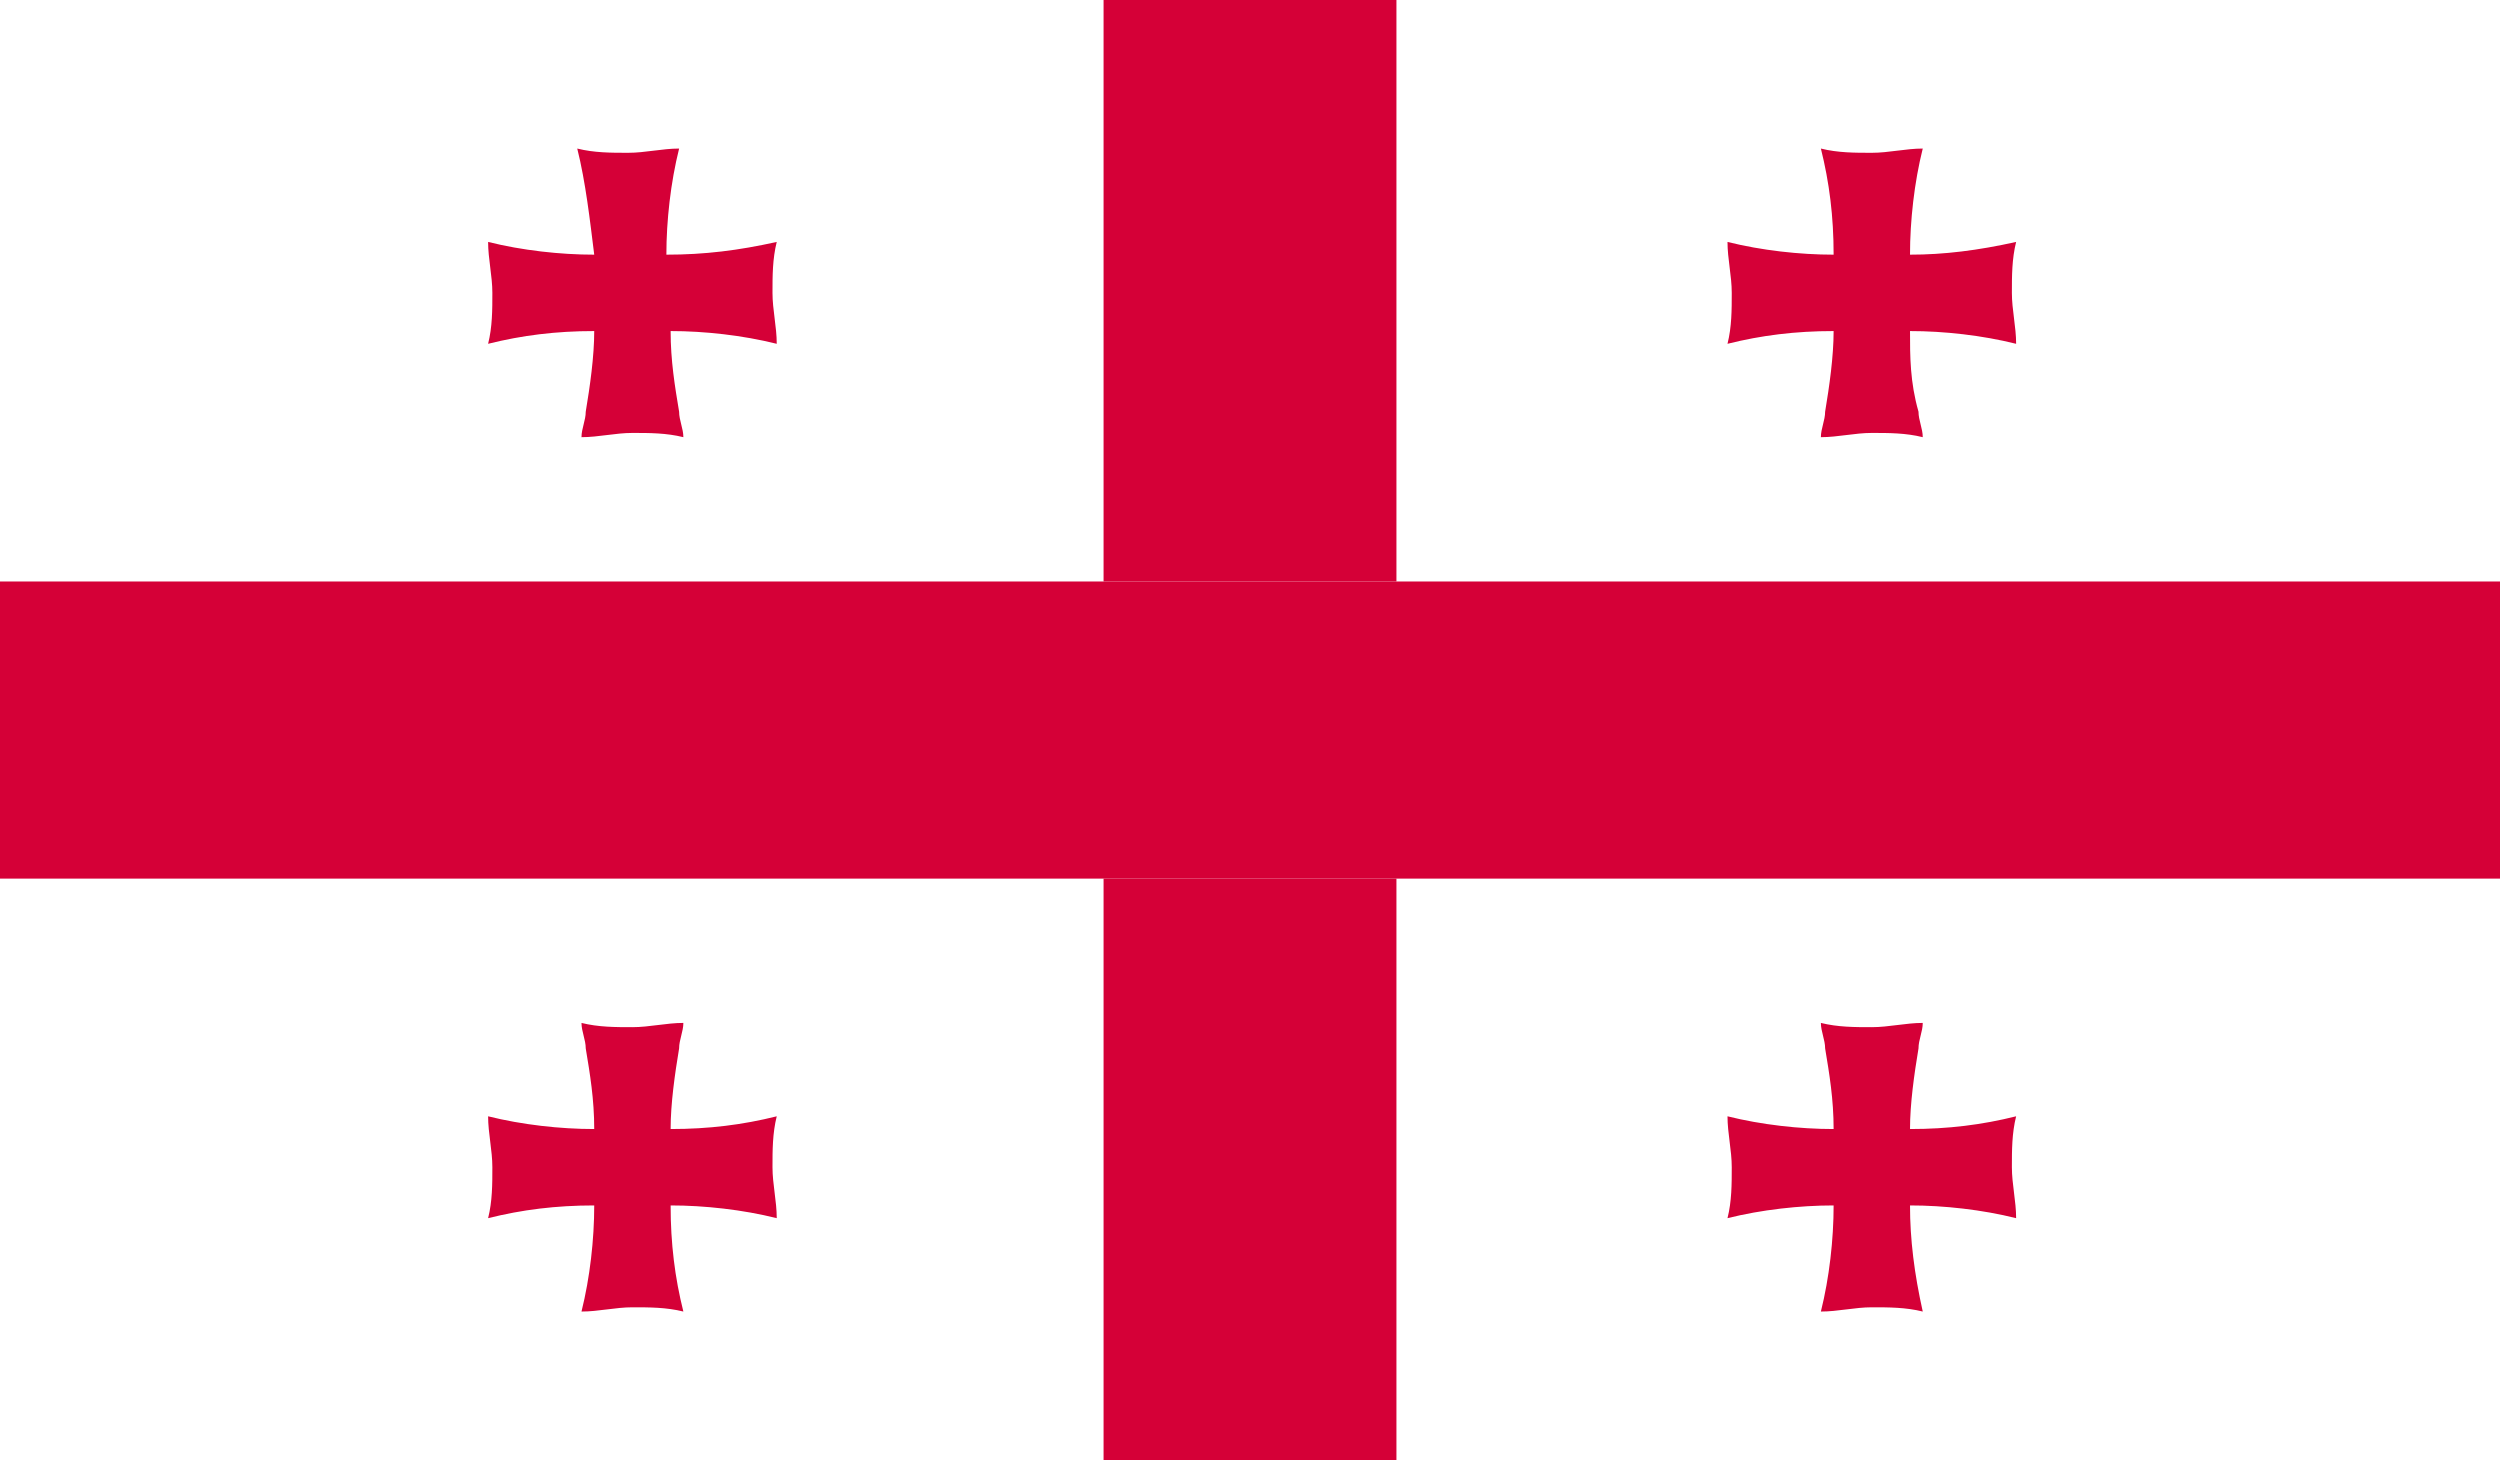
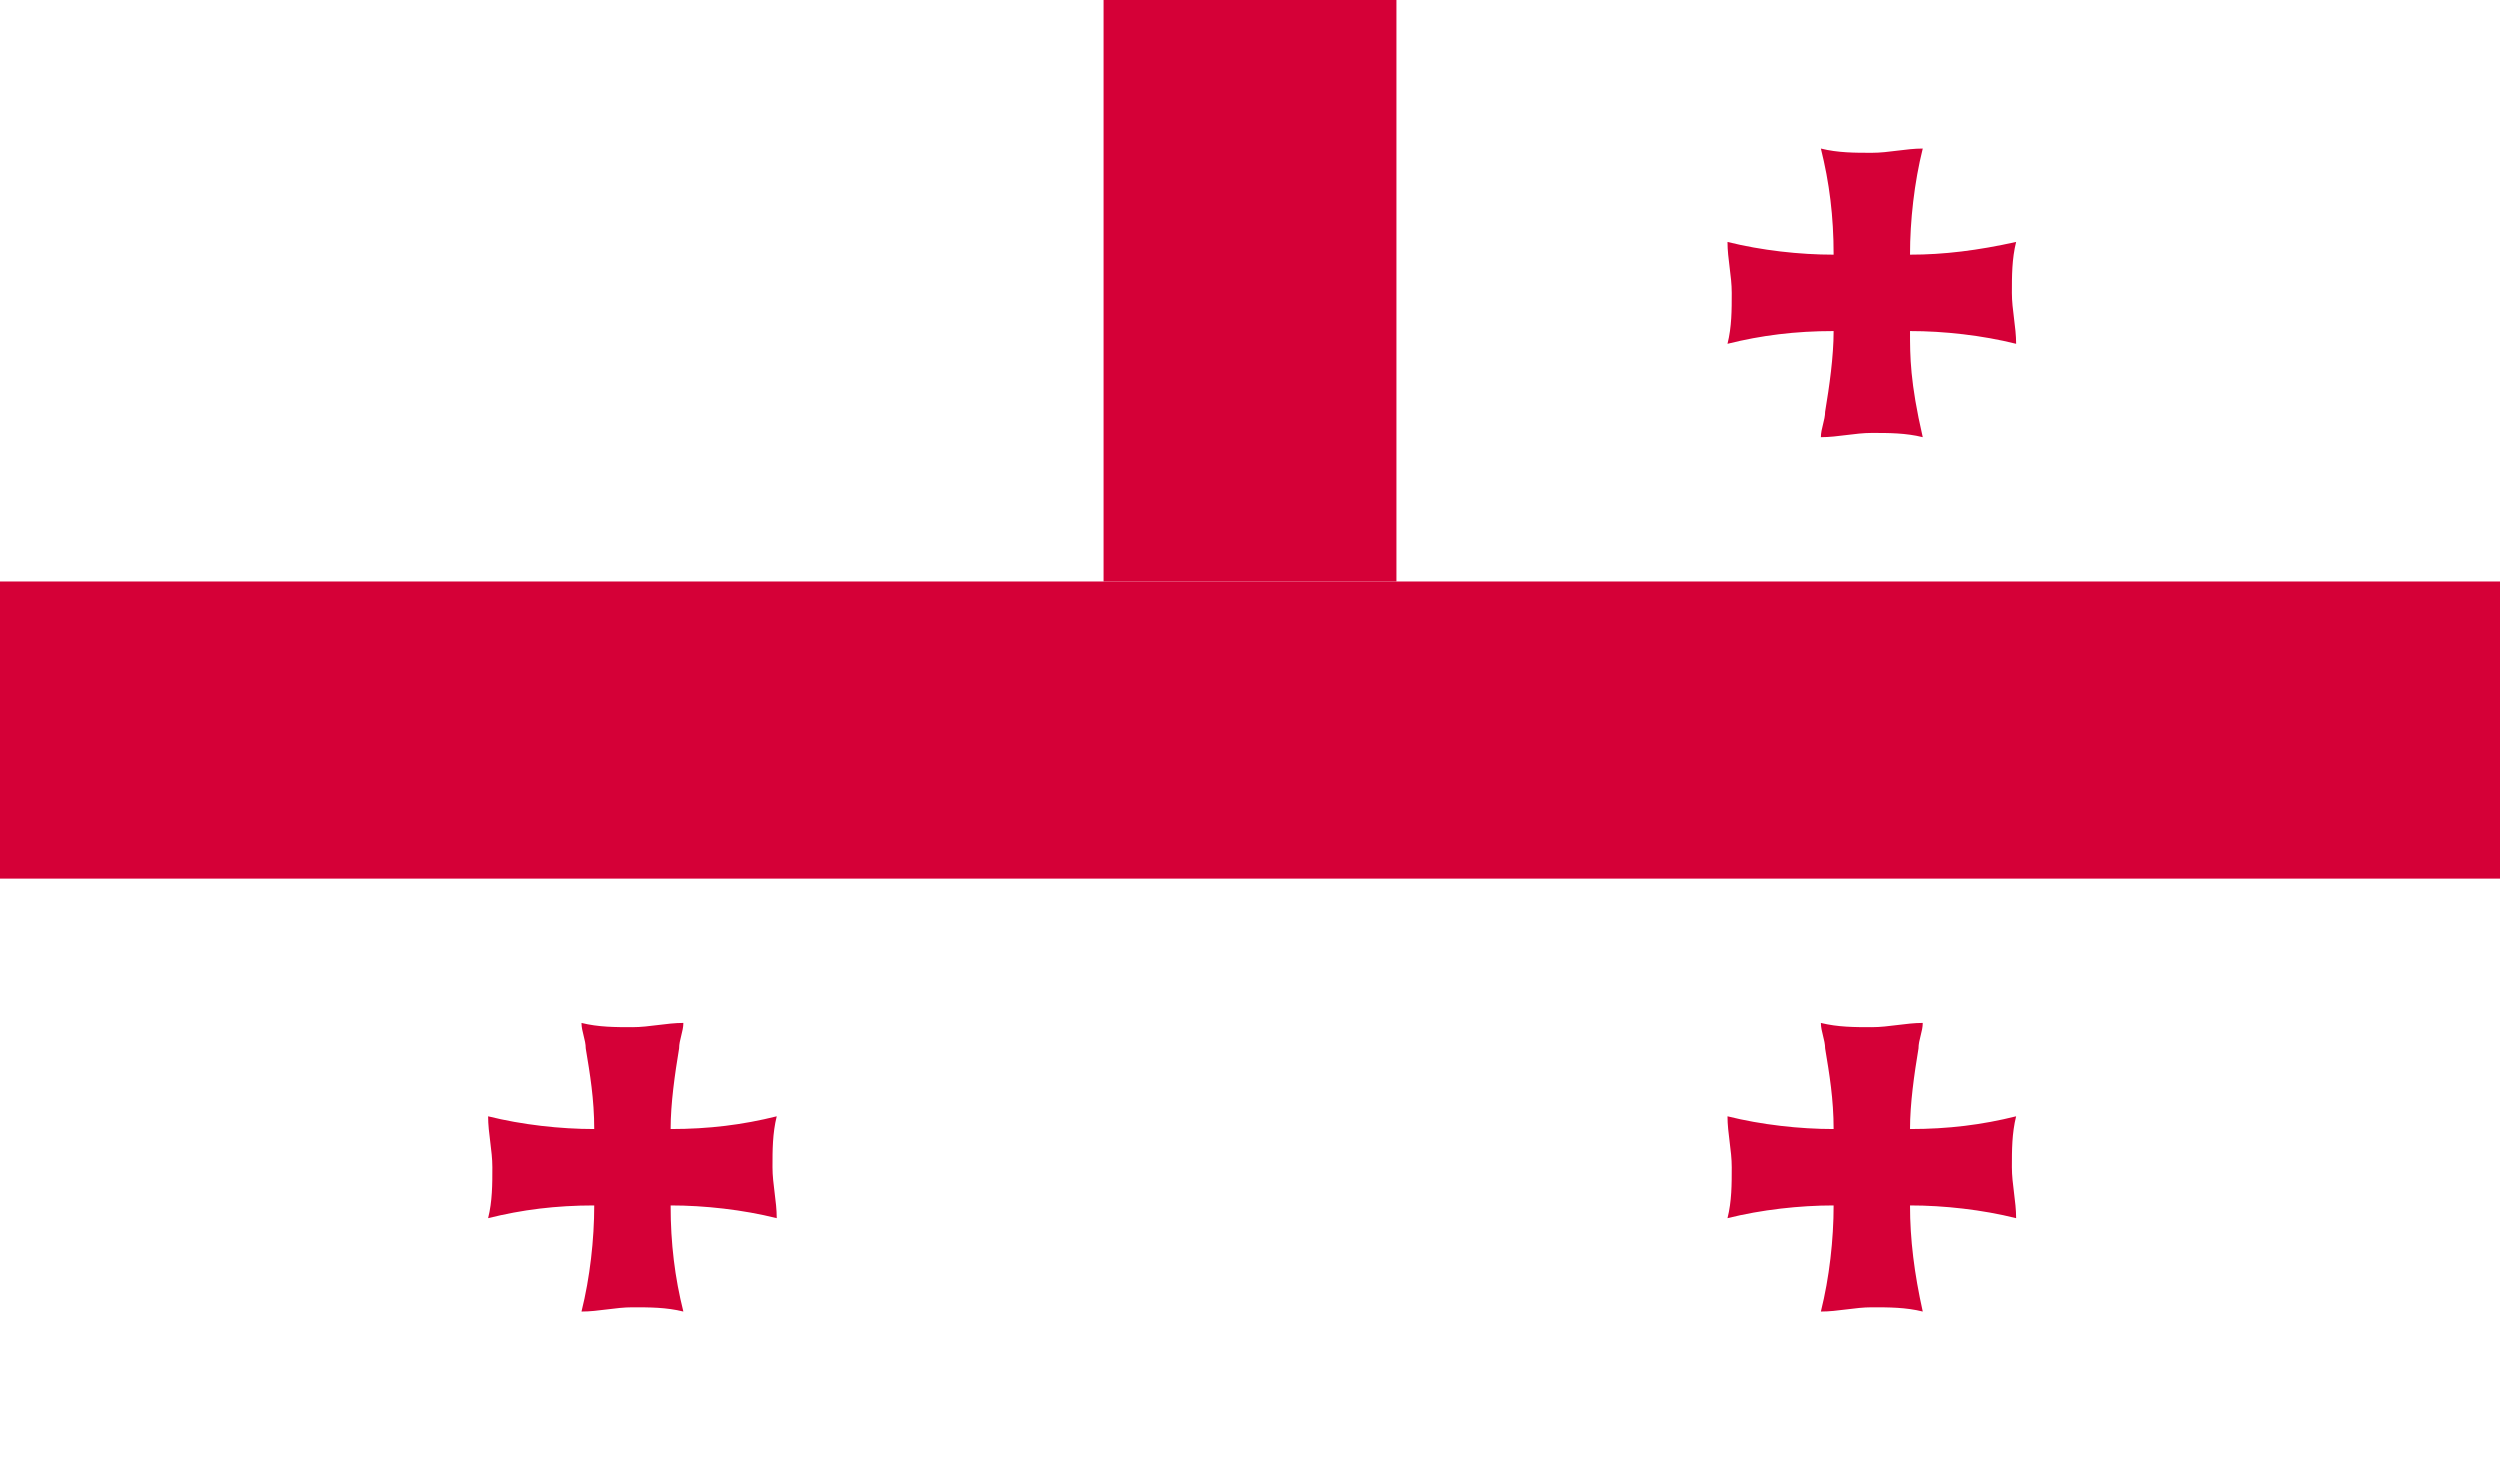
<svg xmlns="http://www.w3.org/2000/svg" version="1.2" baseProfile="tiny" x="0px" y="0px" viewBox="0 0 58.9 34.4" overflow="scroll" xml:space="preserve">
  <g id="Capa_2" display="none">
-     <rect x="-63.3" y="-734.6" display="inline" fill="#FFFFFF" width="656" height="2182.1" />
-   </g>
+     </g>
  <g id="Í_xBC__xB2_ã_x5F_1">
    <g>
      <g>
        <g>
-           <path fill="#D50037" d="M15.7,6c0-0.8,0.1-1.7,0.3-2.5c-0.4,0-0.8,0.1-1.2,0.1c-0.4,0-0.8,0-1.2-0.1C13.8,4.3,13.9,5.2,14,6      c-0.8,0-1.7-0.1-2.5-0.3c0,0.4,0.1,0.8,0.1,1.2c0,0.4,0,0.8-0.1,1.2c0.8-0.2,1.6-0.3,2.5-0.3c0,0.6-0.1,1.3-0.2,1.9      c0,0.2-0.1,0.4-0.1,0.6c0.4,0,0.8-0.1,1.2-0.1c0.4,0,0.8,0,1.2,0.1c0-0.2-0.1-0.4-0.1-0.6c-0.1-0.6-0.2-1.2-0.2-1.9      c0.8,0,1.7,0.1,2.5,0.3c0-0.4-0.1-0.8-0.1-1.2c0-0.4,0-0.8,0.1-1.2C17.4,5.9,16.6,6,15.7,6z" />
-           <path fill="#D50037" d="M45,6c0-0.8,0.1-1.7,0.3-2.5c-0.4,0-0.8,0.1-1.2,0.1c-0.4,0-0.8,0-1.2-0.1c0.2,0.8,0.3,1.6,0.3,2.5      c-0.8,0-1.7-0.1-2.5-0.3c0,0.4,0.1,0.8,0.1,1.2c0,0.4,0,0.8-0.1,1.2c0.8-0.2,1.6-0.3,2.5-0.3c0,0.6-0.1,1.3-0.2,1.9      c0,0.2-0.1,0.4-0.1,0.6c0.4,0,0.8-0.1,1.2-0.1c0.4,0,0.8,0,1.2,0.1c0-0.2-0.1-0.4-0.1-0.6C45,9,45,8.4,45,7.8      c0.8,0,1.7,0.1,2.5,0.3c0-0.4-0.1-0.8-0.1-1.2c0-0.4,0-0.8,0.1-1.2C46.6,5.9,45.8,6,45,6z" />
+           <path fill="#D50037" d="M45,6c0-0.8,0.1-1.7,0.3-2.5c-0.4,0-0.8,0.1-1.2,0.1c-0.4,0-0.8,0-1.2-0.1c0.2,0.8,0.3,1.6,0.3,2.5      c-0.8,0-1.7-0.1-2.5-0.3c0,0.4,0.1,0.8,0.1,1.2c0,0.4,0,0.8-0.1,1.2c0.8-0.2,1.6-0.3,2.5-0.3c0,0.6-0.1,1.3-0.2,1.9      c0,0.2-0.1,0.4-0.1,0.6c0.4,0,0.8-0.1,1.2-0.1c0.4,0,0.8,0,1.2,0.1C45,9,45,8.4,45,7.8      c0.8,0,1.7,0.1,2.5,0.3c0-0.4-0.1-0.8-0.1-1.2c0-0.4,0-0.8,0.1-1.2C46.6,5.9,45.8,6,45,6z" />
          <path fill="#D50037" d="M14,28.4c0,0.8-0.1,1.7-0.3,2.5c0.4,0,0.8-0.1,1.2-0.1c0.4,0,0.8,0,1.2,0.1c-0.2-0.8-0.3-1.6-0.3-2.5      c0.8,0,1.7,0.1,2.5,0.3c0-0.4-0.1-0.8-0.1-1.2c0-0.4,0-0.8,0.1-1.2c-0.8,0.2-1.6,0.3-2.5,0.3c0-0.6,0.1-1.3,0.2-1.9      c0-0.2,0.1-0.4,0.1-0.6c-0.4,0-0.8,0.1-1.2,0.1c-0.4,0-0.8,0-1.2-0.1c0,0.2,0.1,0.4,0.1,0.6c0.1,0.6,0.2,1.2,0.2,1.9      c-0.8,0-1.7-0.1-2.5-0.3c0,0.4,0.1,0.8,0.1,1.2c0,0.4,0,0.8-0.1,1.2C12.3,28.5,13.1,28.4,14,28.4z" />
          <path fill="#D50037" d="M43.2,28.4c0,0.8-0.1,1.7-0.3,2.5c0.4,0,0.8-0.1,1.2-0.1c0.4,0,0.8,0,1.2,0.1C45.1,30,45,29.2,45,28.4      c0.8,0,1.7,0.1,2.5,0.3c0-0.4-0.1-0.8-0.1-1.2c0-0.4,0-0.8,0.1-1.2c-0.8,0.2-1.6,0.3-2.5,0.3c0-0.6,0.1-1.3,0.2-1.9      c0-0.2,0.1-0.4,0.1-0.6c-0.4,0-0.8,0.1-1.2,0.1c-0.4,0-0.8,0-1.2-0.1c0,0.2,0.1,0.4,0.1,0.6c0.1,0.6,0.2,1.2,0.2,1.9      c-0.8,0-1.7-0.1-2.5-0.3c0,0.4,0.1,0.8,0.1,1.2c0,0.4,0,0.8-0.1,1.2C41.5,28.5,42.4,28.4,43.2,28.4z" />
          <rect x="26" y="0" fill="#D50037" width="6.9" height="13.7" />
-           <rect x="26" y="20.7" fill="#D50037" width="6.9" height="13.7" />
          <polygon fill="#D50037" points="26,13.7 0,13.7 0,20.7 26,20.7 32.9,20.7 58.9,20.7 58.9,13.7 32.9,13.7     " />
        </g>
      </g>
    </g>
  </g>
</svg>